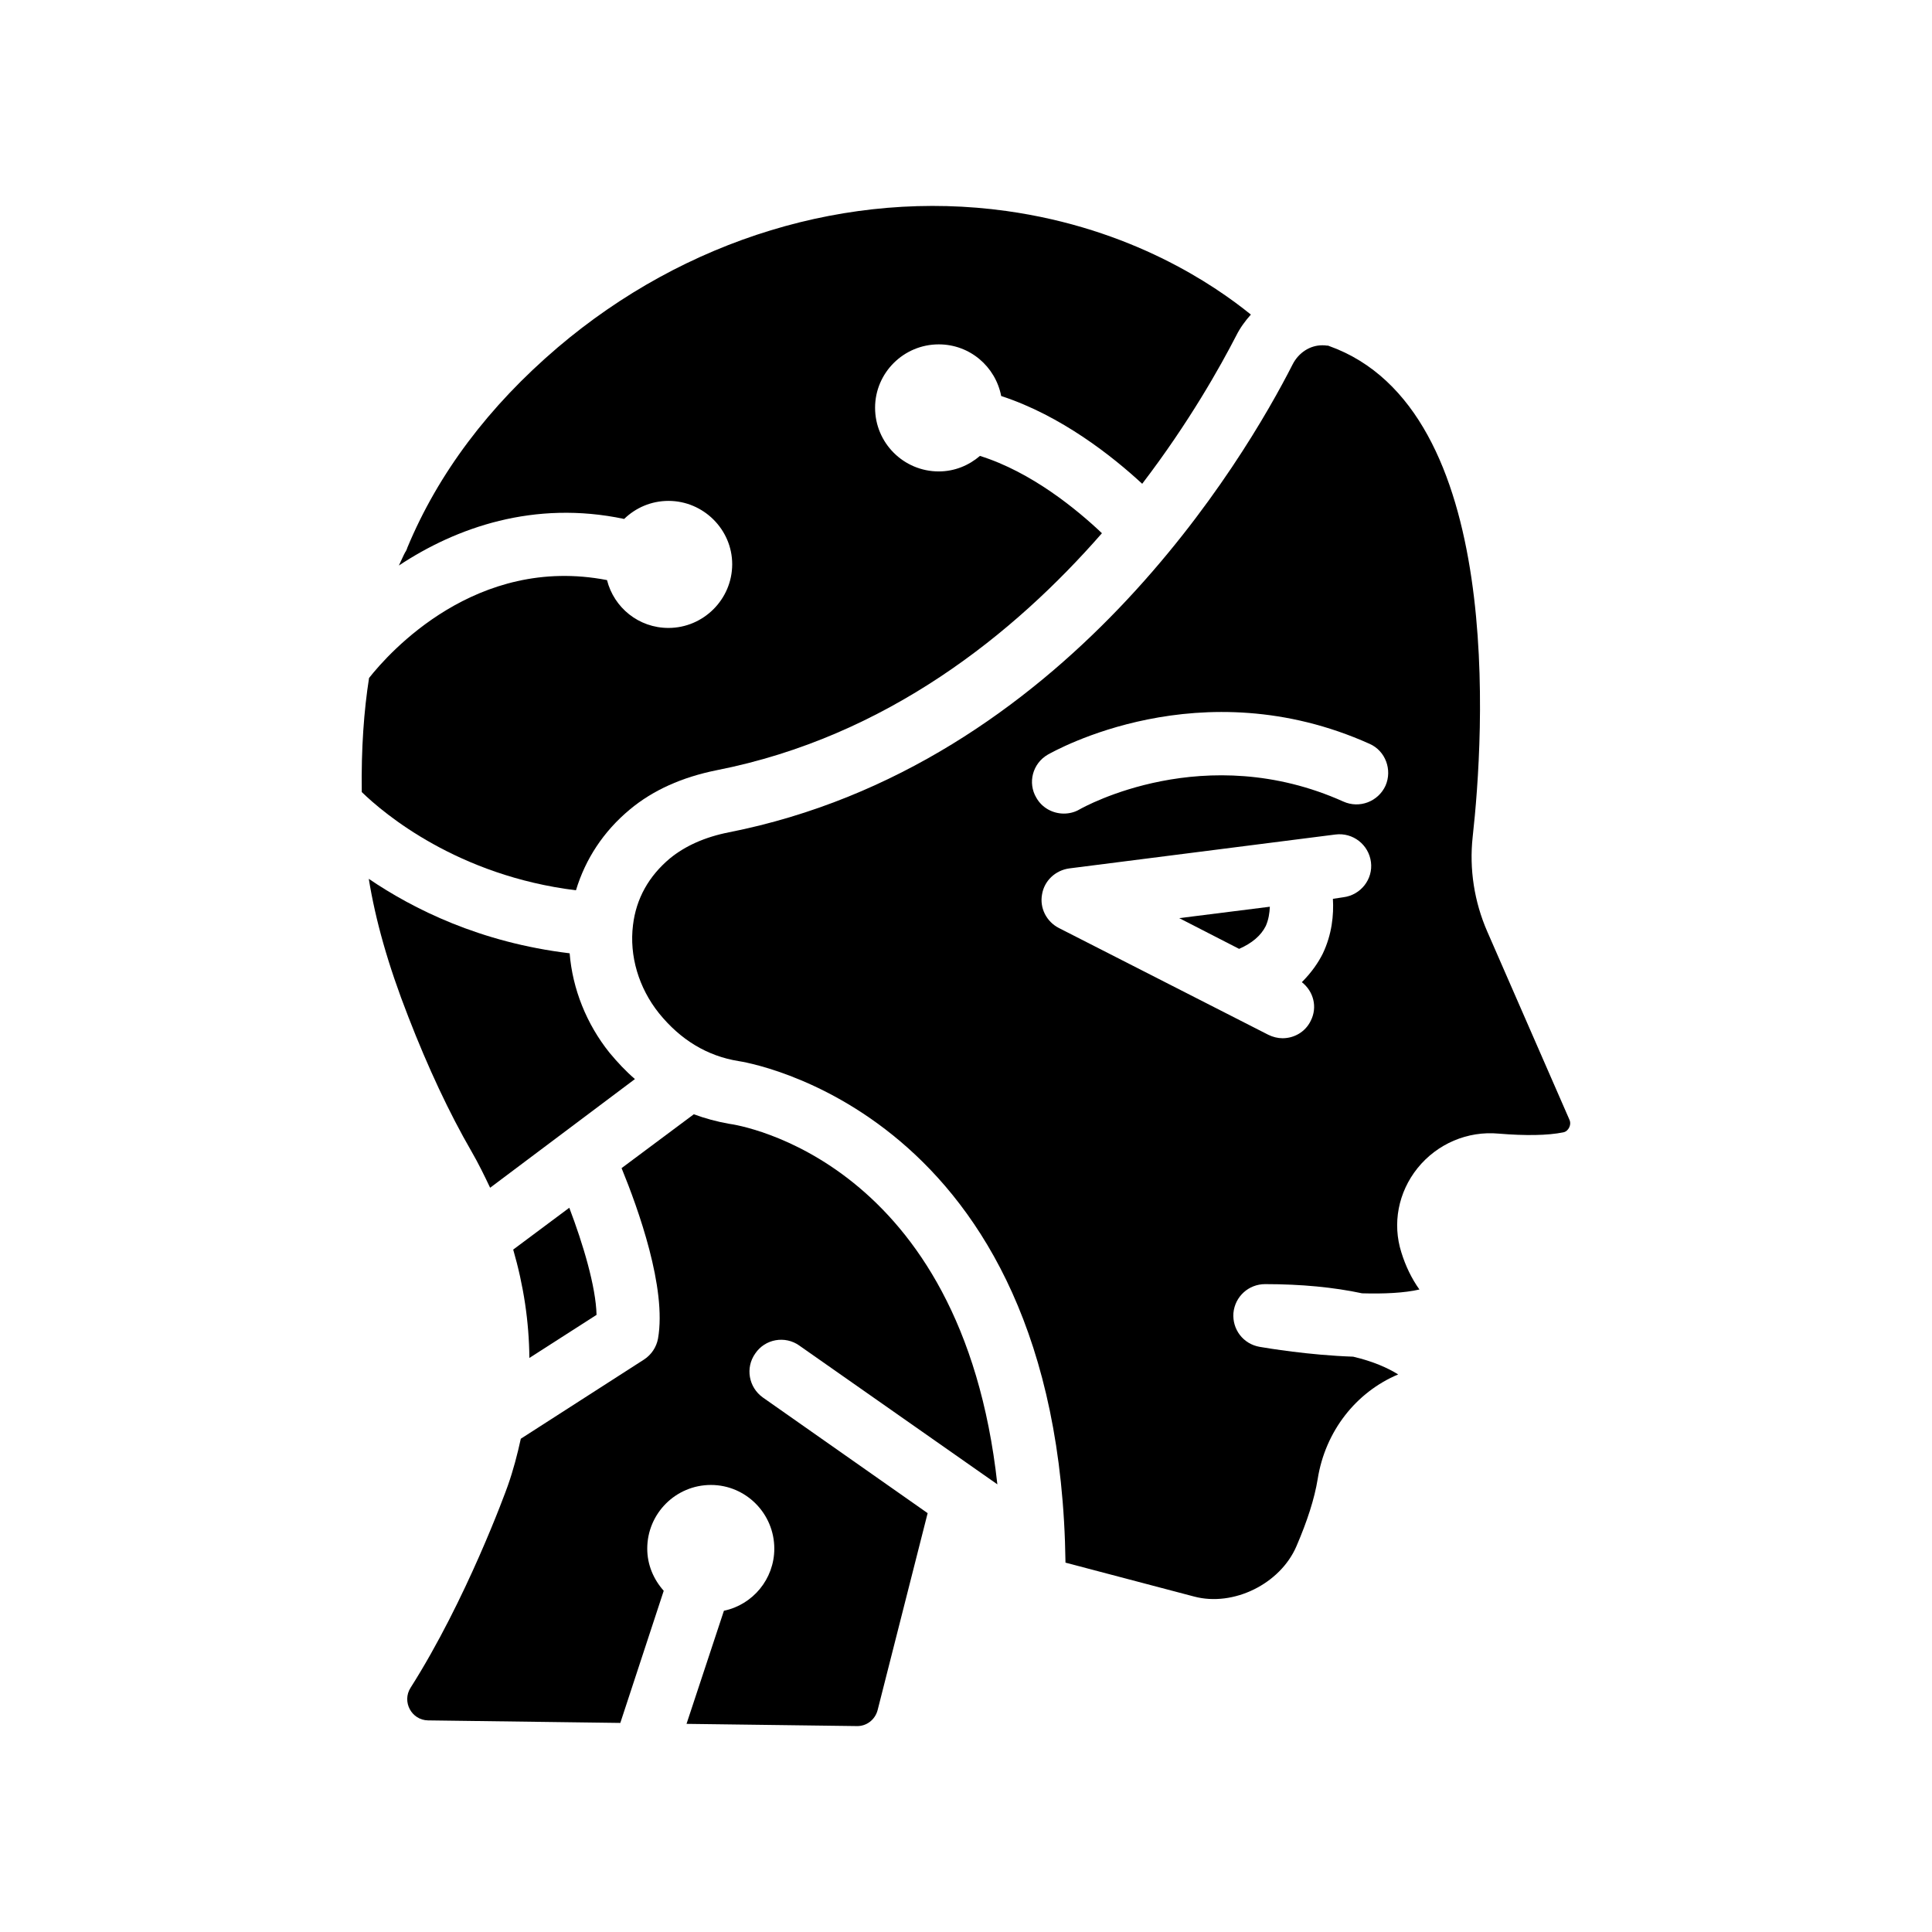
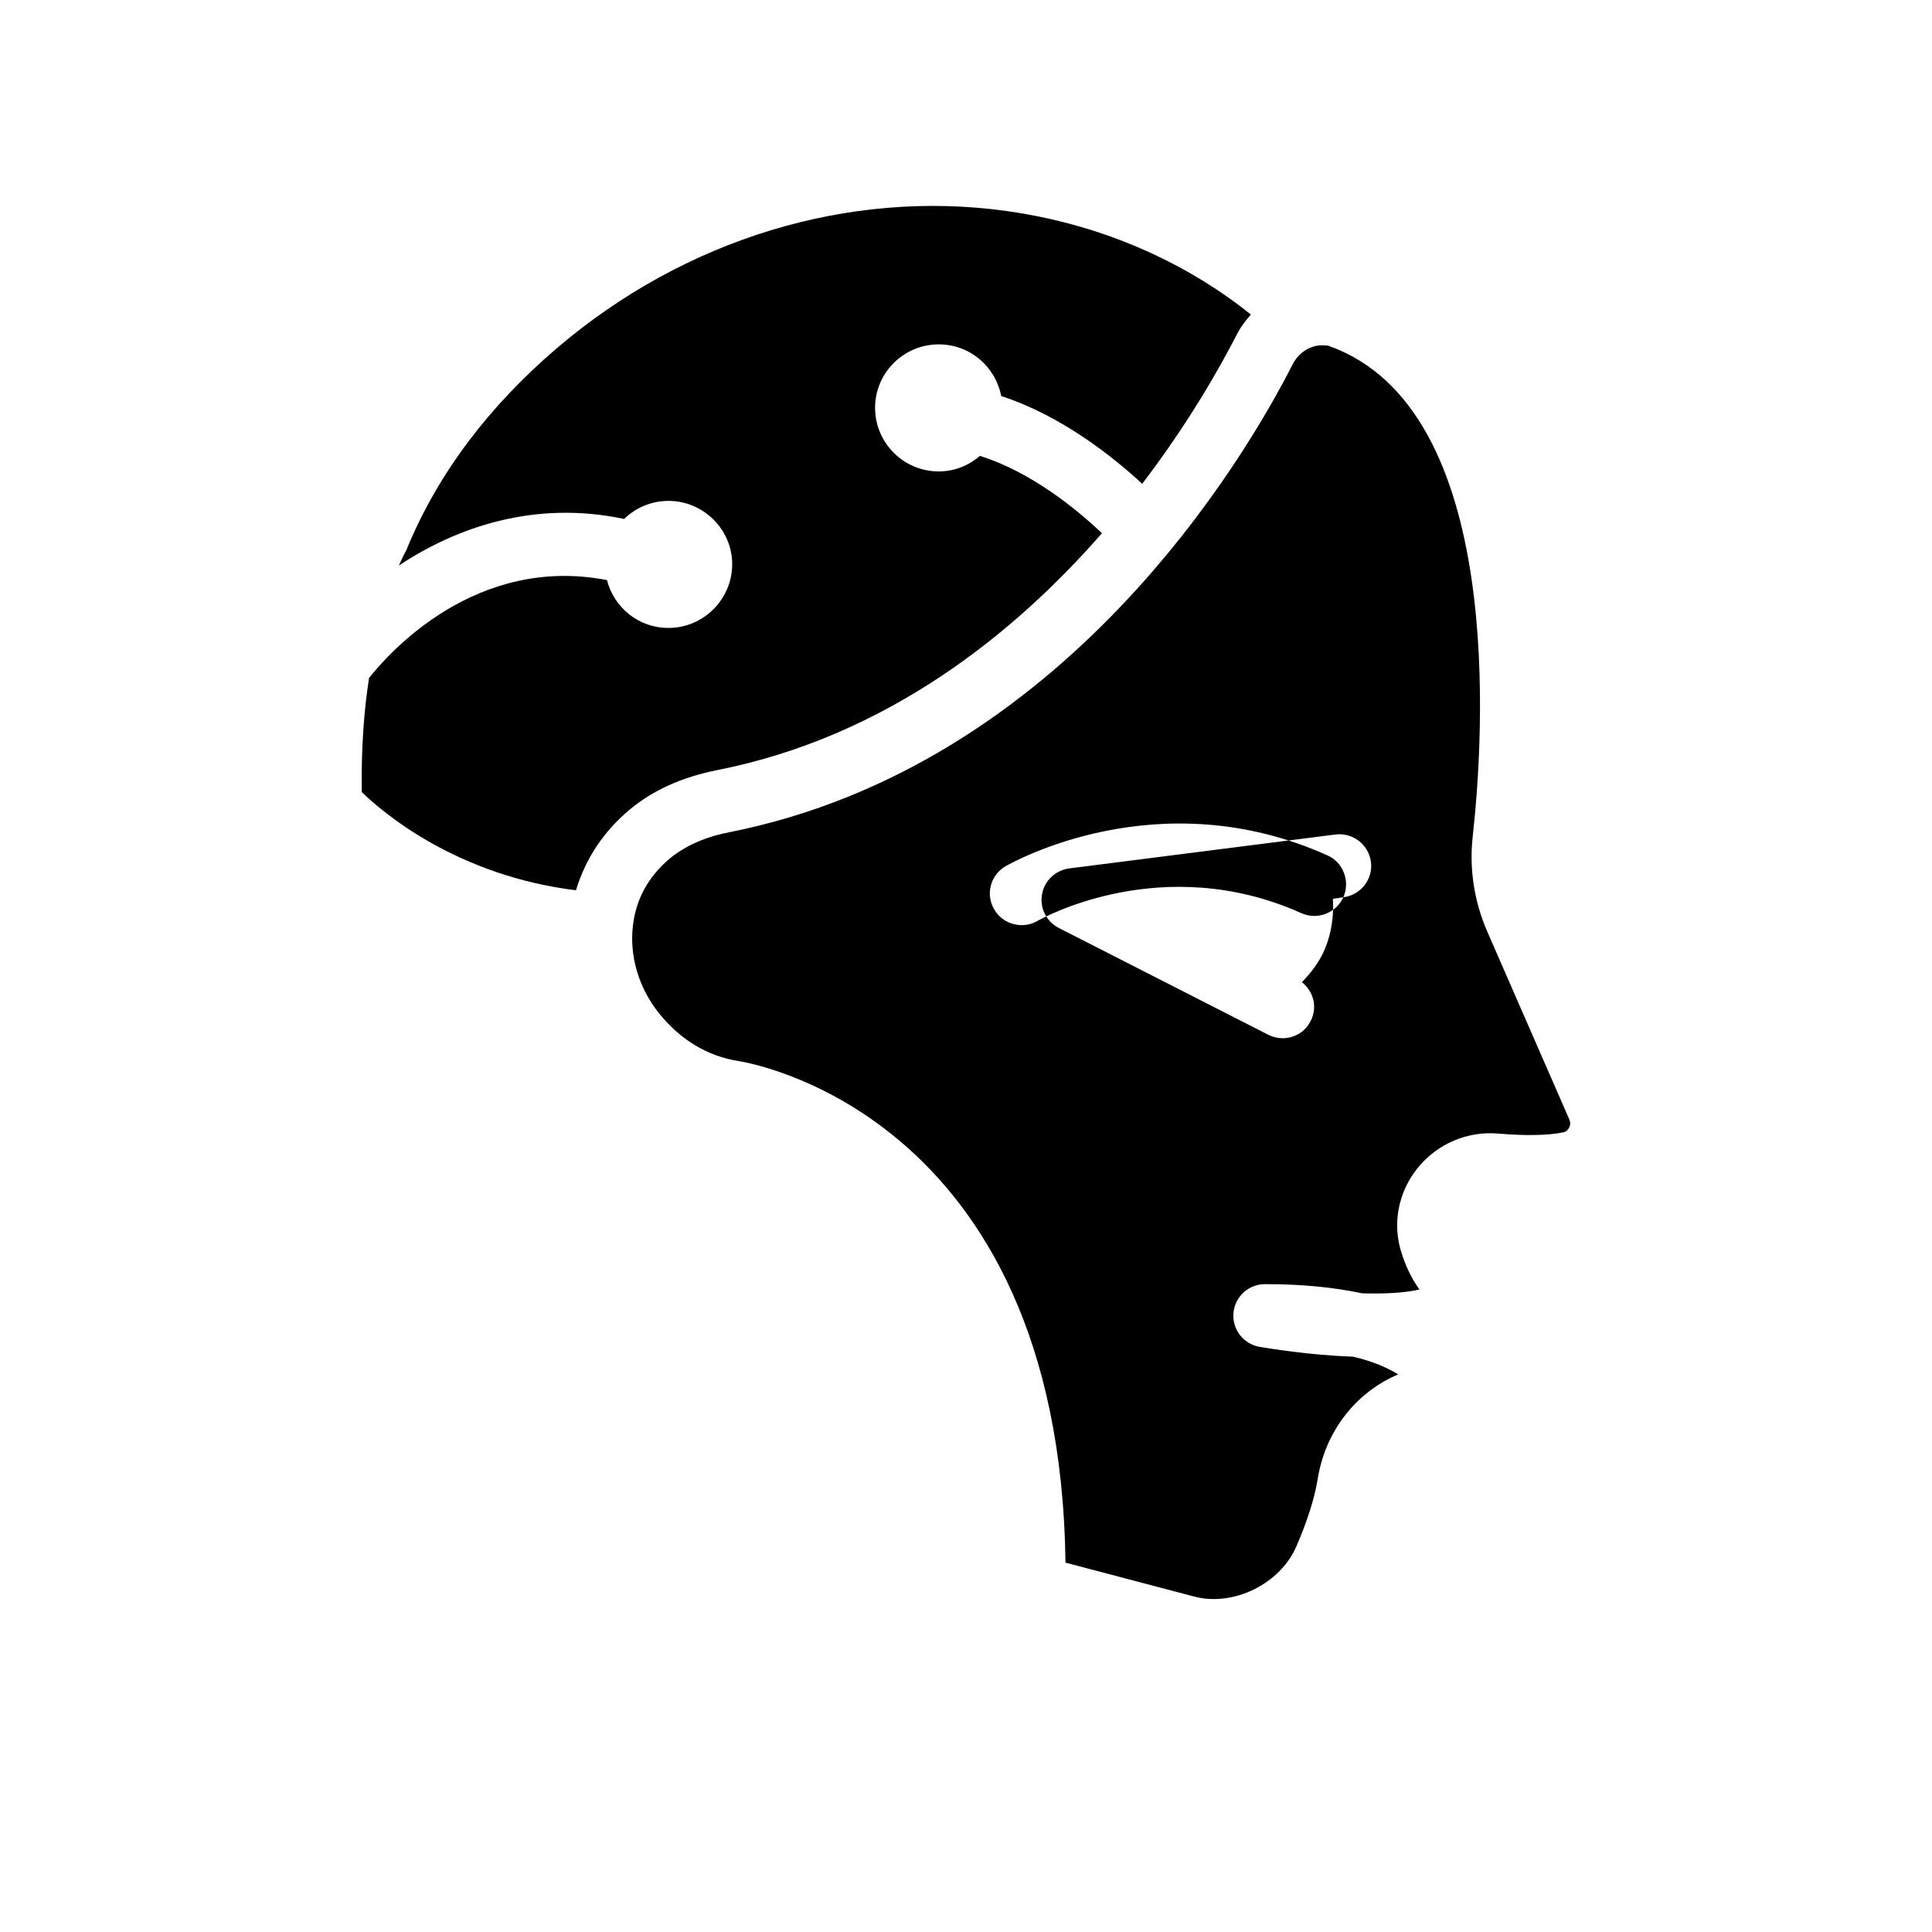
<svg xmlns="http://www.w3.org/2000/svg" fill="#000000" width="800px" height="800px" version="1.1" viewBox="144 144 512 512">
  <g>
-     <path d="m284.29 503.87 17.801-11.418c-0.168-7.473-3.609-18.895-7.223-28.383l-14.863 11.082c2.773 9.574 4.203 19.145 4.285 28.719z" />
-     <path d="m305.54 423c-6.129-7.641-9.824-16.961-10.578-26.367-23.762-2.856-41.48-11.754-53.234-19.734 1.762 10.832 5.039 22.672 10.496 36.609 5.207 13.434 10.832 25.441 16.711 35.602 1.848 3.191 3.441 6.465 4.953 9.656l38.375-28.801c-2.441-2.094-4.625-4.445-6.723-6.965z" />
-     <path d="m355.83 500.59 52.48 36.777c-9.406-85.816-68.352-95.219-71.121-95.555-3.273-0.586-6.383-1.426-9.32-2.519l-19.145 14.273c4.367 10.664 12.008 31.824 9.656 45.176-0.418 2.266-1.762 4.281-3.695 5.543l-32.664 20.992c-0.922 4.199-2.016 8.398-3.441 12.426-0.586 1.68-11 30.312-25.777 53.57-2.352 3.695 0.25 8.566 4.617 8.648l50.969 0.672 11.504-35.016c-2.688-3.023-4.367-6.887-4.367-11.168 0-9.32 7.559-16.879 16.879-16.879 9.238 0 16.793 7.559 16.793 16.879 0 8.062-5.711 14.863-13.352 16.457l-9.91 29.977 45.09 0.586c2.602 0.082 4.871-1.68 5.543-4.199l13.266-52.227-43.664-30.648c-3.777-2.688-4.703-7.894-2.016-11.672 2.606-3.859 7.894-4.781 11.676-2.094z" />
    <path d="m321.15 310.41c-7.894 0-14.441-5.375-16.289-12.68-34.68-6.719-57.77 19.23-63.059 25.945-1.344 8.566-2.098 18.641-1.93 30.23 5.961 5.793 25.441 22.168 56.762 26.031 2.519-8.312 7.305-15.617 14.273-21.41 6.129-5.121 13.855-8.566 23.008-10.41 45.176-8.902 78.93-36.273 102.11-62.809-6.551-6.215-18.641-16.207-32.328-20.488-2.938 2.519-6.719 4.113-10.914 4.113-9.32 0-16.879-7.559-16.879-16.879 0-9.238 7.559-16.793 16.879-16.793 8.23 0 15.031 5.879 16.543 13.688 15.953 5.207 29.559 16.039 37.367 23.258 12.512-16.375 20.738-31.152 24.938-39.297 1.008-2.016 2.352-3.863 3.863-5.543-9.742-7.894-31.656-22.84-64.824-27.457-41.73-5.793-85.059 7.391-118.9 36.191-18.305 15.617-31.656 33.418-39.801 52.984-0.082 0.336-0.25 0.672-0.418 1.008-0.082 0-0.754 1.344-1.848 3.777 15.199-10.078 35.855-17.383 59.703-12.344 3.023-2.938 7.137-4.785 11.754-4.785 9.238 0 16.879 7.559 16.879 16.793-0.008 9.316-7.648 16.875-16.887 16.875z" />
-     <path d="m472.38 395.46c3.441-1.512 5.793-3.527 7.055-6.047 0.754-1.68 1.008-3.441 1.09-5.121l-24.016 3.023z" />
-     <path d="m496.14 235.67c-0.082-0.082-0.25-0.082-0.504-0.082-0.418-0.082-0.84-0.082-1.258-0.082-3.191 0-6.215 1.93-7.809 5.039-12.512 24.602-60.375 106.39-149.38 124.02-6.383 1.258-11.586 3.609-15.617 6.887-5.625 4.703-8.984 10.664-9.824 17.719-1.008 8.145 1.512 16.625 6.887 23.344 5.711 7.055 12.762 11.336 21.074 12.68 0.586 0.082 85.059 12.512 86.656 132.92l34.09 8.984c10.41 2.769 22.84-3.359 27.121-13.352 2.856-6.633 4.785-12.594 5.625-17.801 2.016-12.68 10.16-23.008 21.328-27.711-2.688-1.68-6.551-3.441-11.922-4.703-11.922-0.418-22.754-2.266-24.77-2.602-4.367-0.754-7.305-4.617-6.969-8.984 0.418-4.367 4.031-7.641 8.398-7.641 9.656 0 18.223 0.84 25.695 2.434 5.793 0.168 11.168-0.082 15.199-1.008-2.098-2.938-3.695-6.297-4.785-9.824-2.434-7.641-0.84-15.953 4.281-22.336 5.207-6.465 13.266-9.91 21.496-9.152 7.055 0.586 13.016 0.504 17.129-0.336 0.84-0.168 1.258-0.754 1.512-1.176 0.168-0.336 0.586-1.258 0.082-2.266l-21.746-49.793c-3.441-7.894-4.785-16.543-3.863-25.023 2.934-26.285 8.895-113.45-38.129-130.16zm3.863 146.11-2.769 0.418c0.25 4.281-0.25 9.406-2.688 14.527-1.176 2.352-2.938 4.953-5.543 7.559 3.106 2.434 4.199 6.633 2.352 10.242-1.426 2.938-4.367 4.617-7.473 4.617-1.258 0-2.602-0.336-3.777-0.922l-55.504-28.297c-3.273-1.68-5.121-5.289-4.449-8.902 0.586-3.609 3.527-6.383 7.223-6.887l70.535-8.984c4.617-0.586 8.816 2.688 9.406 7.305 0.582 4.539-2.695 8.738-7.312 9.324zm11.168-29.559c-1.93 4.199-6.887 6.129-11.168 4.199-36.695-16.457-68.602 1.344-69.945 2.098-1.258 0.754-2.769 1.09-4.113 1.09-2.938 0-5.793-1.512-7.305-4.199-2.352-3.945-1.008-9.07 3.023-11.418 1.68-0.922 40.473-23.008 85.312-2.856 4.195 1.852 6.043 6.891 4.195 11.086z" />
+     <path d="m496.14 235.67c-0.082-0.082-0.25-0.082-0.504-0.082-0.418-0.082-0.84-0.082-1.258-0.082-3.191 0-6.215 1.93-7.809 5.039-12.512 24.602-60.375 106.39-149.38 124.02-6.383 1.258-11.586 3.609-15.617 6.887-5.625 4.703-8.984 10.664-9.824 17.719-1.008 8.145 1.512 16.625 6.887 23.344 5.711 7.055 12.762 11.336 21.074 12.68 0.586 0.082 85.059 12.512 86.656 132.92l34.09 8.984c10.41 2.769 22.84-3.359 27.121-13.352 2.856-6.633 4.785-12.594 5.625-17.801 2.016-12.68 10.16-23.008 21.328-27.711-2.688-1.68-6.551-3.441-11.922-4.703-11.922-0.418-22.754-2.266-24.77-2.602-4.367-0.754-7.305-4.617-6.969-8.984 0.418-4.367 4.031-7.641 8.398-7.641 9.656 0 18.223 0.84 25.695 2.434 5.793 0.168 11.168-0.082 15.199-1.008-2.098-2.938-3.695-6.297-4.785-9.824-2.434-7.641-0.84-15.953 4.281-22.336 5.207-6.465 13.266-9.91 21.496-9.152 7.055 0.586 13.016 0.504 17.129-0.336 0.84-0.168 1.258-0.754 1.512-1.176 0.168-0.336 0.586-1.258 0.082-2.266l-21.746-49.793c-3.441-7.894-4.785-16.543-3.863-25.023 2.934-26.285 8.895-113.45-38.129-130.16zm3.863 146.11-2.769 0.418c0.25 4.281-0.25 9.406-2.688 14.527-1.176 2.352-2.938 4.953-5.543 7.559 3.106 2.434 4.199 6.633 2.352 10.242-1.426 2.938-4.367 4.617-7.473 4.617-1.258 0-2.602-0.336-3.777-0.922l-55.504-28.297c-3.273-1.68-5.121-5.289-4.449-8.902 0.586-3.609 3.527-6.383 7.223-6.887l70.535-8.984c4.617-0.586 8.816 2.688 9.406 7.305 0.582 4.539-2.695 8.738-7.312 9.324zc-1.93 4.199-6.887 6.129-11.168 4.199-36.695-16.457-68.602 1.344-69.945 2.098-1.258 0.754-2.769 1.09-4.113 1.09-2.938 0-5.793-1.512-7.305-4.199-2.352-3.945-1.008-9.07 3.023-11.418 1.68-0.922 40.473-23.008 85.312-2.856 4.195 1.852 6.043 6.891 4.195 11.086z" />
  </g>
</svg>